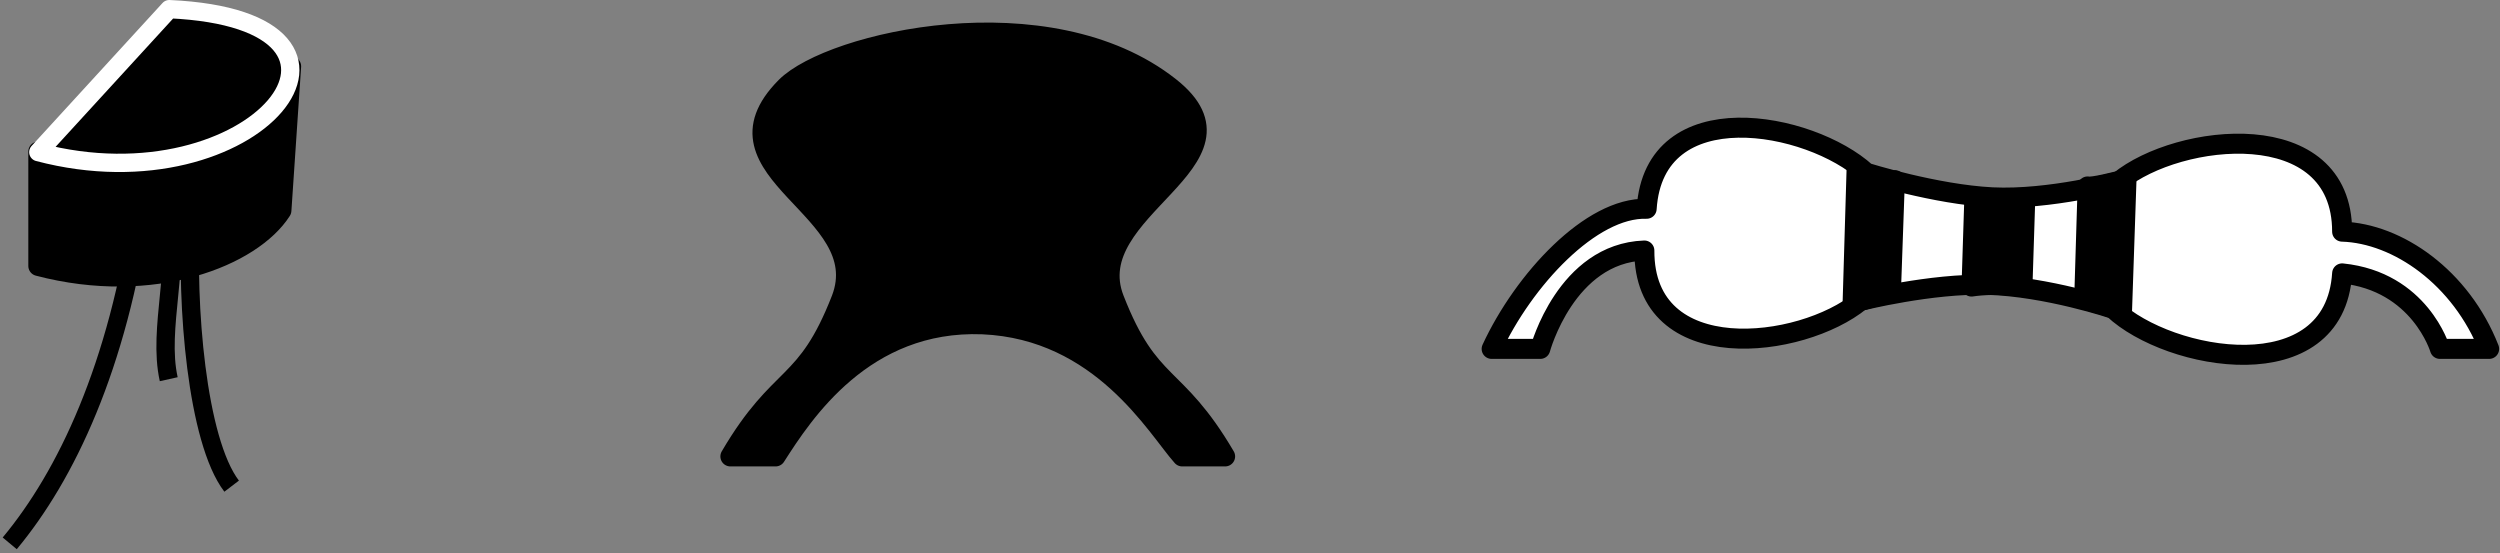
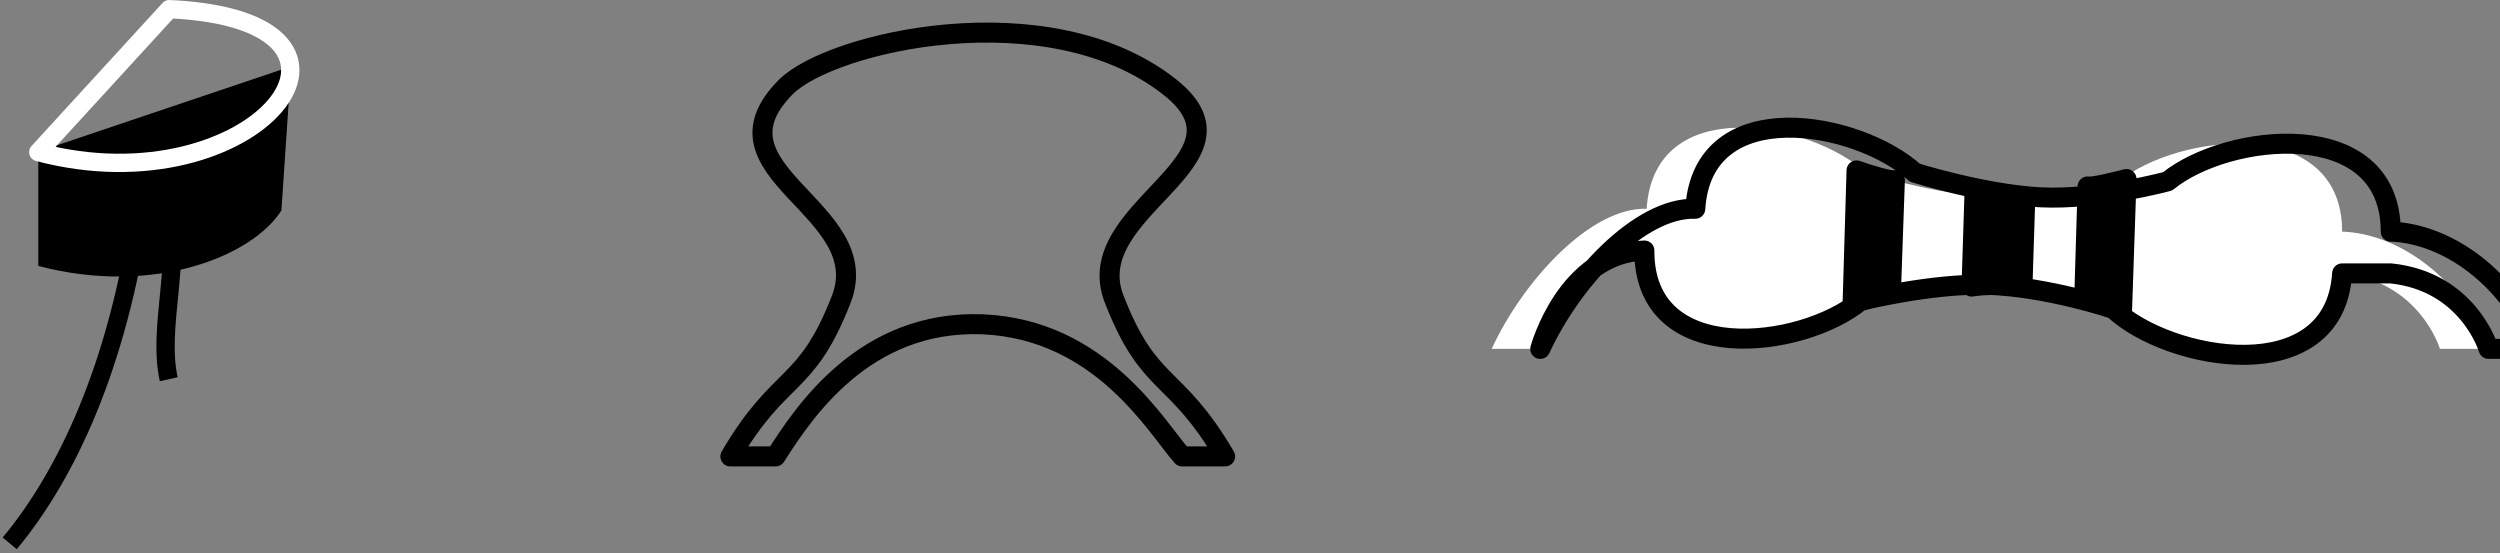
<svg xmlns="http://www.w3.org/2000/svg" xml:space="preserve" width="165.203" height="36.548" fill-rule="evenodd" stroke-linejoin="round" stroke-width="28.222" preserveAspectRatio="xMidYMid" version="1.2" viewBox="0 0 4371 967">
  <rect x="0" y="0" width="4371" height="967" fill="#808080" stroke="none" />
  <defs class="ClipPathGroup">
    <clipPath id="a" clipPathUnits="userSpaceOnUse">
      <path d="M0 0h21590v27940H0z" />
    </clipPath>
  </defs>
  <g class="SlideGroup">
    <g class="Slide" clip-path="url(#a)" transform="translate(-5770 -12451)">
      <g class="Page">
        <g class="Group">
          <g class="com.sun.star.drawing.ClosedBezierShape">
            <path fill="none" d="M7029 12490h902v778h-902z" class="BoundingBox" />
-             <path d="M7047 13249c88-150 132-116 194-275 61-159-245-222-97-371 79-79 459-167 671 0 165 130-159 212-97 371s106 125 194 275h-75c-44-49-141-222-349-231-208-8-314 156-362 231z" />
            <path fill="none" stroke="#000" stroke-width="35" d="M7047 13249c88-150 132-116 194-275 61-159-245-222-97-371 79-79 459-167 671 0 165 130-159 212-97 371s106 125 194 275h-75c-44-49-141-222-349-231-208-8-314 156-362 231z" />
          </g>
        </g>
        <g class="Group">
          <g class="com.sun.star.drawing.ClosedBezierShape">
            <path fill="none" d="M8360 12656h1781v434H8360z" class="BoundingBox" />
            <path fill="#fff" d="M9865 12929c-13 205-302 154-400 62 0 0-116-39-220-42-98-3-222 28-222 28-104 85-379 118-378-88-137 5-182 172-182 172h-85c56-121 174-248 271-245 13-204 285-153 384-63 0 0 121 38 220 43 101 5 222-28 222-28 104-85 390-117 390 88 97 3 208 80 257 205h-86s-35-118-171-132z" />
-             <path fill="none" stroke="#000" stroke-width="35" d="M9865 12929c-13 205-302 154-400 62 0 0-116-39-220-42-98-3-222 28-222 28-104 85-379 118-378-88-137 5-182 172-182 172h-85c56-121 174-248 271-245 13-204 285-153 384-63 0 0 121 38 220 43 101 5 222-28 222-28 104-85 390-117 390 88 97 3 208 80 257 205h-86s-35-118-171-132z" />
+             <path fill="none" stroke="#000" stroke-width="35" d="M9865 12929c-13 205-302 154-400 62 0 0-116-39-220-42-98-3-222 28-222 28-104 85-379 118-378-88-137 5-182 172-182 172c56-121 174-248 271-245 13-204 285-153 384-63 0 0 121 38 220 43 101 5 222-28 222-28 104-85 390-117 390 88 97 3 208 80 257 205h-86s-35-118-171-132z" />
          </g>
          <g class="com.sun.star.drawing.ClosedBezierShape">
            <path fill="none" d="M9199 12777h131v195h-131z" class="BoundingBox" />
            <path d="m9311 12797-5 156c-47-8-89-1-89-1l5-157c17 5 82 7 89 2z" />
            <path fill="none" stroke="#000" stroke-width="35" d="m9311 12797-5 156c-47-8-89-1-89-1l5-157c17 5 82 7 89 2z" />
          </g>
          <g class="com.sun.star.drawing.ClosedBezierShape">
            <path fill="none" d="M8991 12731h111v272h-111z" class="BoundingBox" />
            <path d="m9083 12766-7 198s-61 12-67 20l7-235c20 7 58 19 67 17z" />
            <path fill="none" stroke="#000" stroke-width="35" d="m9083 12766-7 198s-61 12-67 20l7-235c20 7 58 19 67 17z" />
          </g>
          <g class="com.sun.star.drawing.ClosedBezierShape">
            <path fill="none" d="M9396 12746h111v272h-111z" class="BoundingBox" />
            <path d="m9420 12777-6 198s60 15 66 24l8-235c-20 5-59 15-68 13z" />
            <path fill="none" stroke="#000" stroke-width="35" d="m9420 12777-6 198s60 15 66 24l8-235c-20 5-59 15-68 13z" />
          </g>
        </g>
        <g class="com.sun.star.drawing.ClosedBezierShape">
          <path fill="none" d="M5819 12549h479v404h-479z" class="BoundingBox" />
          <path d="m6279 12567-442 149v200c202 53 374-17 425-97z" />
-           <path fill="none" stroke="#000" stroke-width="35" d="m6279 12567-442 149v200c202 53 374-17 425-97z" />
        </g>
        <g fill="none" class="com.sun.star.drawing.OpenBezierShape">
          <path d="M5770 12799h263v619h-263z" class="BoundingBox" />
          <path stroke="#000" stroke-width="32" d="M6016 12815c-40 277-130 467-229 586" />
        </g>
        <g fill="none" class="com.sun.star.drawing.OpenBezierShape">
          <path d="M6086 12818h107v501h-107z" class="BoundingBox" />
-           <path stroke="#000" stroke-width="32" d="M6104 12834c-9 148 10 387 71 467" />
        </g>
        <g fill="none" class="com.sun.star.drawing.OpenBezierShape">
          <path d="M6043 12779h46v352h-46z" class="BoundingBox" />
          <path stroke="#000" stroke-width="32" d="M6065 12795c22 120-20 229 0 319" />
        </g>
        <g class="com.sun.star.drawing.ClosedBezierShape">
          <path fill="none" d="M5821 12451h474v302h-474z" class="BoundingBox" />
-           <path d="M5837 12717c379 100 647-231 229-250z" />
          <path fill="none" stroke="#fff" stroke-width="32" d="M5837 12717c379 100 647-231 229-250z" />
        </g>
      </g>
    </g>
  </g>
</svg>